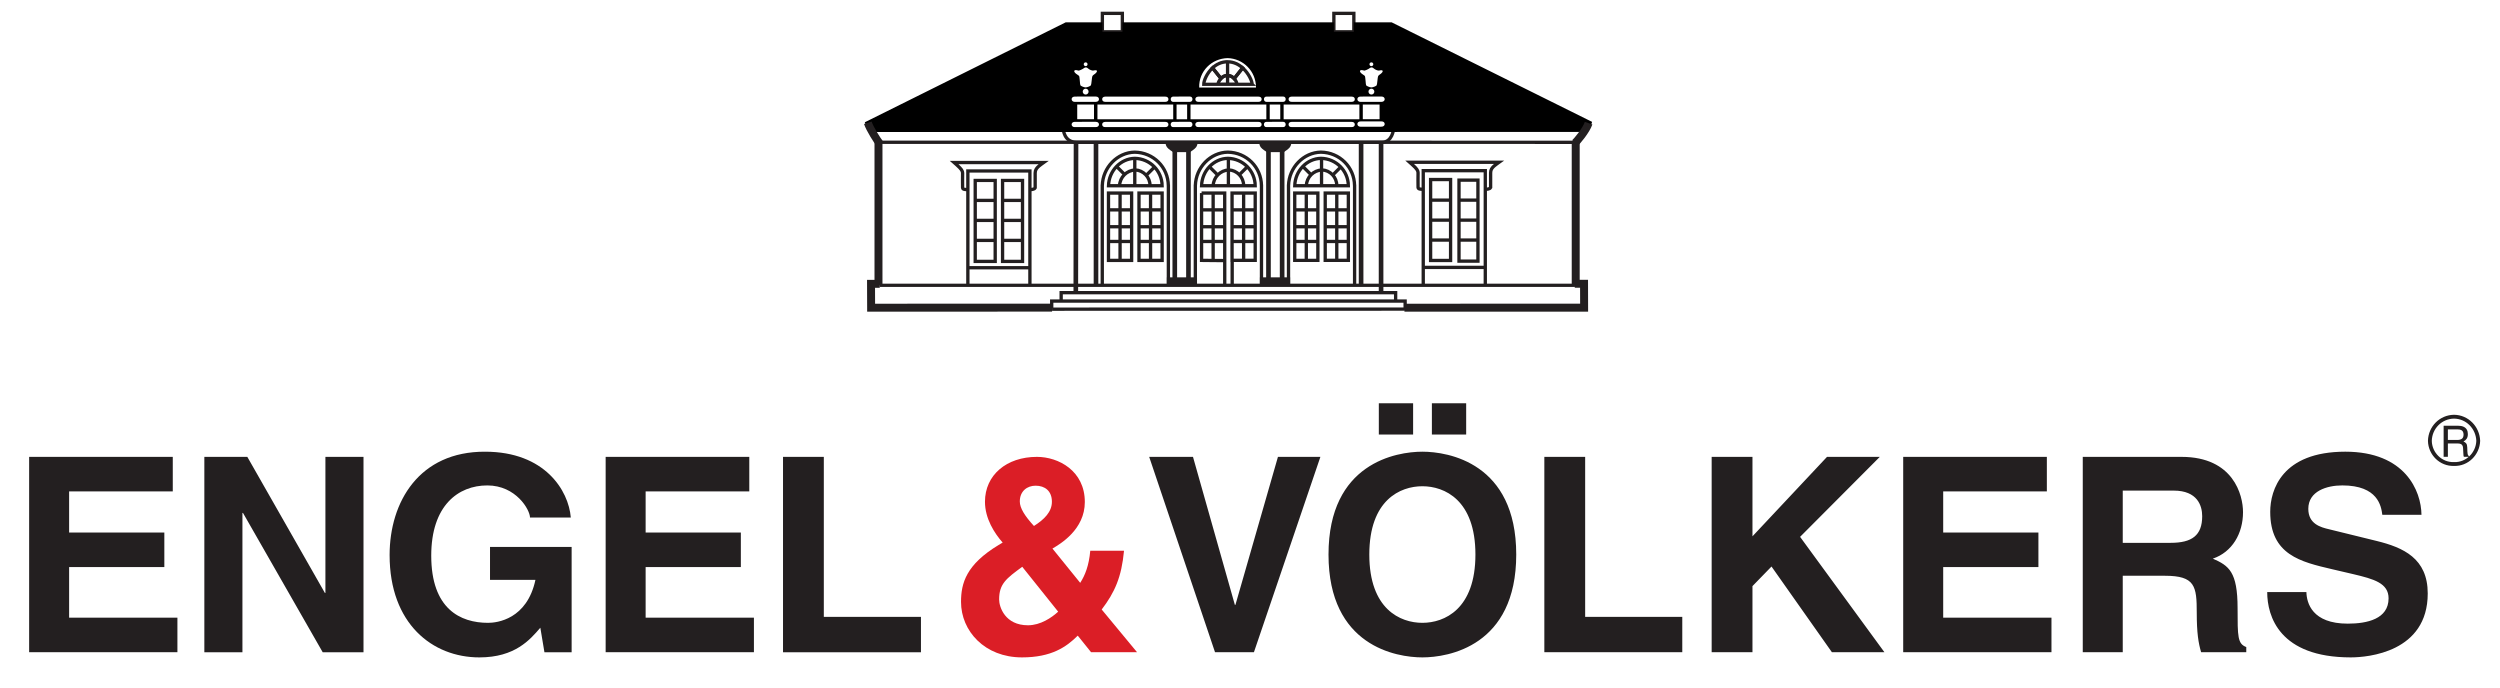
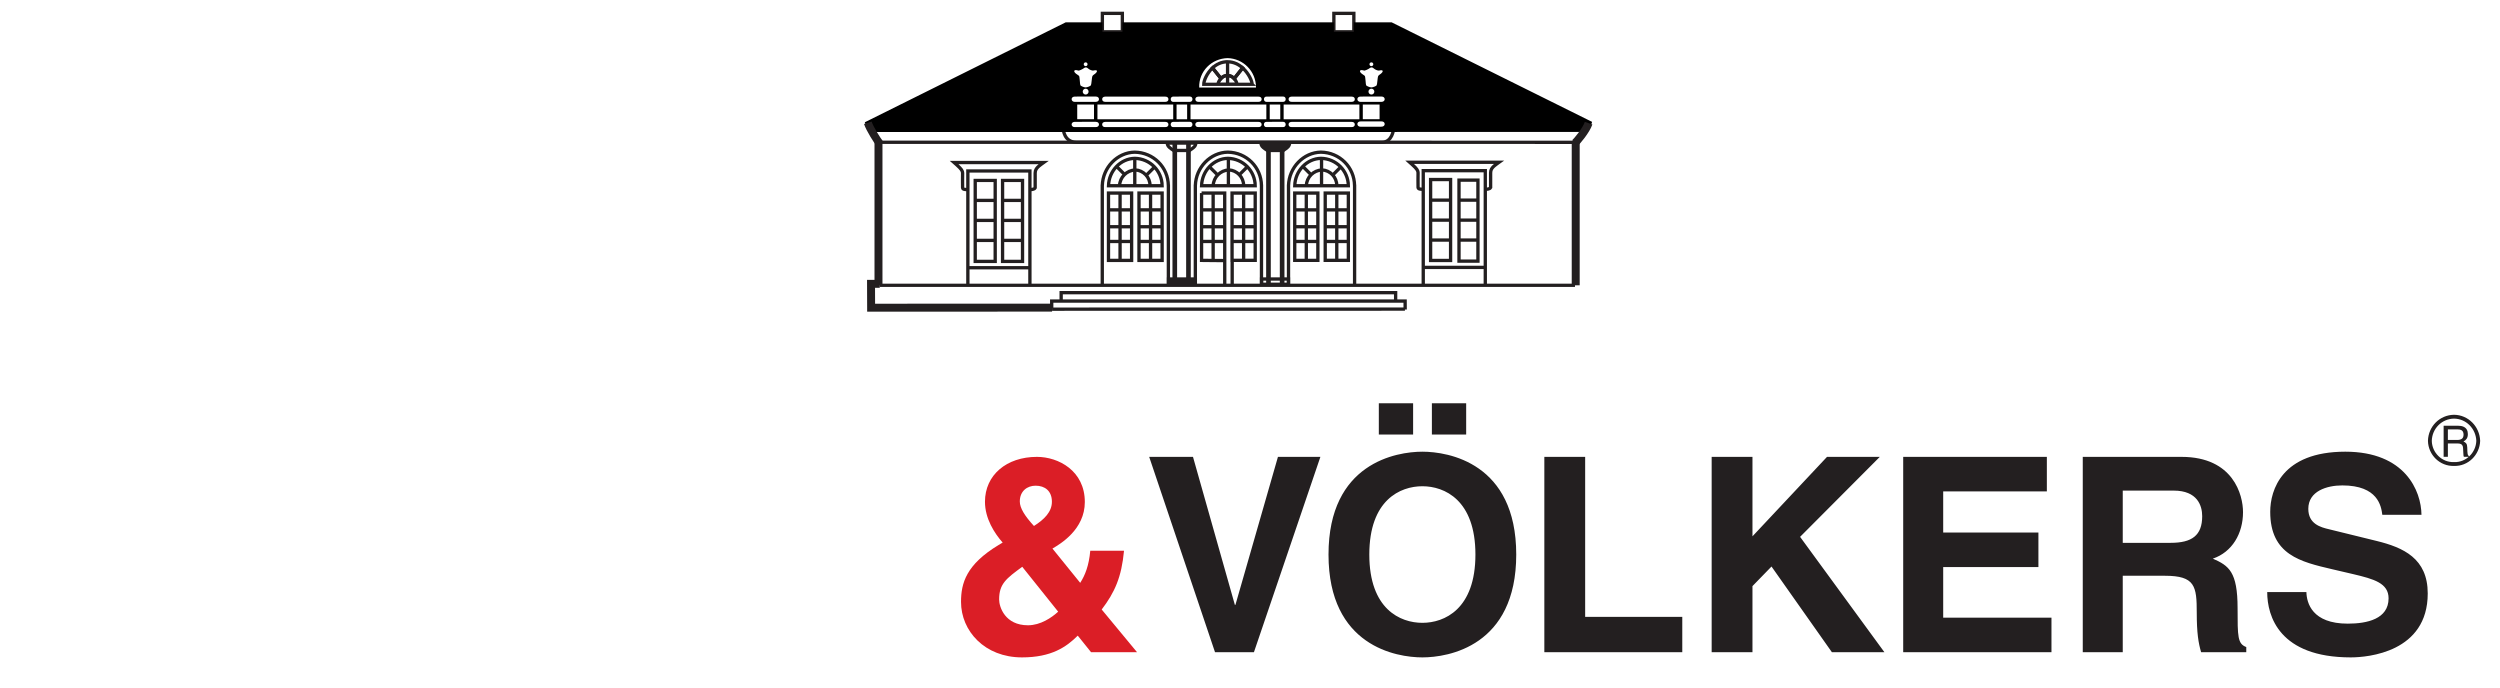
<svg xmlns="http://www.w3.org/2000/svg" width="768.571" height="211.429" viewBox="0, 0, 768.571, 211.429">
-   <path d="M53.116 151.073h-31.866v12.635h29.273v10.62h-29.273v15.56h33.292v10.626h-45.585v-60.061h44.159v10.62zm46.926-10.62h11.709v60.061h-12.545l-24.507-42.829h-.169v42.829h-11.709v-60.061h13.214l23.839 41.824h.168v-41.824zm50.603 27.69h25.091v32.371h-8.363l-1.258-7.533c-3.177 3.682-7.78 9.121-18.737 9.121-14.465 0-27.6-10.373-27.6-31.45 0-16.396 9.116-31.872 29.357-31.788 18.406 0 25.681 11.962 26.349 20.247h-12.546c0-2.346-4.266-9.879-13.129-9.879-8.953 0-17.233 6.197-17.233 21.588 0 16.391 8.948 20.657 17.48 20.657 2.762 0 11.962-1.089 14.555-13.214h-13.966v-10.12zm79.707-17.07h-31.866v12.635h29.273v10.62h-29.273v15.56h33.292v10.626h-45.584v-60.061h44.158v10.62zm22.914 38.563h29.862v10.878h-42.408v-60.061h12.546v49.183z" fill="#231F20" />
  <path d="M323.385 154.256c0 3.093-2.34 5.439-5.517 7.443-2.846-3.099-4.351-5.524-4.351-7.528 0-3.182 2.257-4.855 4.85-4.855 2.846 0 5.018 1.594 5.018 4.94m15.308 33.123c4.013-5.271 6.107-9.952 6.859-18.069h-10.373c-.416 4.603-1.589 7.533-3.093 9.874l-8.532-10.542c2.425-1.42 9.952-5.854 9.952-14.308 0-9.615-8.117-13.881-14.718-13.881-9.368 0-15.98 5.602-15.98 13.803 0 5.181 2.93 9.705 5.439 12.545l-1.258.752c-9.952 6.023-11.54 11.715-11.54 17.485 0 8.948 7.28 17.064 18.736 17.064 9.032 0 13.635-3.182 17.149-6.69l4.097 5.102h14.134l-10.872-13.135zm-13.382.668c-2.01 1.841-5.439 4.182-9.284 4.182-7.028 0-8.869-5.602-8.869-7.943 0-4.771 2.178-6.444 7.112-10.036l11.041 13.797z" fill="#DB1E26" />
  <path d="M392.877 140.453h13.05l-20.437 60.061h-11.956l-20.241-60.061h13.466l12.876 45.506h.169l13.073-45.506zm28.088 30.03c0-16.817 9.537-20.999 16.312-20.999s16.312 4.182 16.312 20.999c0 16.812-9.537 20.994-16.312 20.994s-16.312-4.182-16.312-20.994m-12.545 0c0 28.19 20.909 31.619 28.857 31.619s28.857-3.429 28.857-31.619c0-28.189-20.909-31.619-28.857-31.619s-28.857 3.43-28.857 31.619m26.011-46.51h-10.541v9.621h10.541v-9.621zm16.312 0h-10.541v9.621h10.541v-9.621zm36.581 65.663h29.857v10.878h-42.408v-60.061h12.551v49.183zm51.434 10.878h-12.546v-60.061h12.546v24.428l22.919-24.428h16.227l-24.507 24.591 25.927 35.47h-16.143l-18.569-26.348-5.854 6.023v20.325zm90.501-49.441h-31.866v12.635h29.273v10.62h-29.273v15.56h33.286v10.626h-45.584v-60.061h44.164v10.62zm23.334 15.812v-16.059h15.644c7.359 0 8.779 4.681 8.779 7.864 0 5.939-3.177 8.195-9.699 8.195h-14.724zm-12.293 33.629h12.293v-23.508h12.967c9.284 0 9.784 3.183 9.784 11.378 0 6.191.505 9.284 1.341 12.13h13.882v-1.594c-2.672-.999-2.672-3.177-2.672-11.956 0-11.21-2.678-13.051-7.612-15.223 5.939-2.01 9.284-7.696 9.284-14.308 0-5.187-2.93-16.98-18.905-16.98h-30.362v60.061zm68.751-18.49c.084 3.346 1.757 9.705 12.714 9.705 5.938 0 12.551-1.42 12.551-7.78 0-4.681-4.519-5.938-10.879-7.443l-6.438-1.504c-9.7-2.262-19.068-4.434-19.068-17.653 0-6.691 3.592-18.485 23.081-18.485 18.406 0 23.34 12.046 23.419 19.405h-12.041c-.336-2.672-1.341-9.037-12.298-9.037-4.766 0-10.452 1.757-10.452 7.202 0 4.675 3.845 5.68 6.354 6.27l14.639 3.598c8.196 2.009 15.723 5.355 15.723 16.143 0 18.069-18.4 19.658-23.671 19.658-21.914 0-25.68-12.63-25.68-20.079h12.046zm43.496-46.769v-3.239h3.065c.432 0 .775.062 1.033.191.477.247.724.707.724 1.381 0 .629-.18 1.066-.522 1.302-.342.247-.808.365-1.398.365h-2.902zm-1.308 5.175h1.308v-4.103h2.863c.511 0 .887.062 1.134.18.421.207.645.628.673 1.257l.085 1.594c.011.371.033.623.056.758.022.124.056.236.101.314h1.588v-.207c-.196-.09-.336-.287-.415-.59-.045-.179-.073-.454-.09-.825l-.039-1.274c-.023-.561-.129-.96-.32-1.207-.191-.247-.472-.443-.842-.595.421-.219.752-.511.994-.875.235-.365.353-.837.353-1.404 0-1.1-.438-1.847-1.319-2.256-.466-.214-1.055-.32-1.774-.32h-4.356v9.553z" fill="#231F20" />
  <path d="M747.013 135.541c.084-4.12 3.362-7.398 7.437-7.437 4.014.039 7.292 3.317 7.432 7.437-.14 3.969-3.418 7.247-7.432 7.112-4.075.135-7.353-3.143-7.437-7.112z" stroke="#231F20" stroke-width="1.179" stroke-miterlimit="3.864" fill="none" />
  <path d="M348.942 56.996zm-78.871-13.258l214.52.011" stroke="#231F20" stroke-width="1.022" stroke-miterlimit="3.864" fill="none" />
  <path d="M270.071 87.711v-43.973" stroke="#231F20" stroke-width="2.447" stroke-miterlimit="3.864" fill="none" />
-   <path d="M330.801 43.738l-.068 46.235m6.208-46.235v43.973m81.498-43.973v43.973m6.141-43.653v45.915" stroke="#231F20" stroke-width="1.426" stroke-miterlimit="3.864" fill="none" />
  <path d="M326.231 92.432v-2.459h102.828v2.425m-105.735 2.352v-2.189h108.649l.016 2.593m-105.101-55.43h101.537s-.387 4.014-3.559 4.014c-3.177-.006-90.787-.006-93.97-.006-3.806 0-4.008-4.008-4.008-4.008zm157.304 47.987h-213.773" stroke="#231F20" stroke-width="1.022" stroke-miterlimit="3.864" fill="none" />
-   <path d="M431.765 94.593l55.239-.011-.022-7.348h-2.857" stroke="#231F20" stroke-width="2.447" stroke-miterlimit="3.864" fill="none" />
  <path d="M323.43 95.048l108.481-.023" stroke="#231F20" stroke-width="1.022" stroke-miterlimit="3.864" fill="none" />
  <path d="M270.459 87.257h-2.678l.028 7.336 55.633-.017" stroke="#231F20" stroke-width="2.447" stroke-miterlimit="3.864" fill="none" />
  <path d="M437.546 82.216h19.074m.023-23.929c.566-.224 1.279-.05 1.616-.645 0 0-.011-3.537 0-4.53.006-.988.472-1.449.803-1.83.342-.376 1.779-1.404 1.779-1.404h-27.476s1.498 1.32 1.712 1.595c.207.275.836.78.875 1.639.006.825-.05 3.878 0 4.53.051.651 1.039.421 1.617.645m-.023 29.424v-35.245h19.074v35.245m-10.85-20.044h-6.107m6.275 6.14h-6.113m6.113-12.287h-6.113m14.673 6.147h-6.107m6.107 6.14h-6.107m6.107-12.287h-6.107m-8.582-6.331h6.14v24.894h-6.14v-24.894zm8.728.185h5.821v24.9h-5.821v-24.9z" stroke="#231F20" stroke-width="1.022" stroke-miterlimit="3.864" fill="none" />
  <path d="M361.162 43.738v43.973m4.205-43.653v43.653m24.597-43.973v43.973m4.198-43.973v43.973" stroke="#231F20" stroke-width="1.426" stroke-miterlimit="3.864" fill="none" />
-   <path d="M363.239 43.99l-4.389-.005s-.017.477.325.971c.343.494 1.617 1.291 1.617 1.291l2.279.011v.006h.342v-.006l2.279-.011s1.274-.797 1.617-1.291c.342-.494.325-.971.325-.971l-4.395.005z" fill="#231F20" />
  <path d="M363.239 43.99l-4.389-.005s-.017.477.325.971c.343.494 1.617 1.291 1.617 1.291l2.279.011v.006h.342v-.006l2.279-.011s1.274-.797 1.617-1.291c.342-.494.325-.971.325-.971l-4.395.005z" stroke="#231F20" stroke-width="1.022" stroke-miterlimit="3.864" fill="none" />
  <path d="M392.074 43.99l-4.412-.005s-.017.477.326.971c.342.494 1.633 1.291 1.633 1.291l2.279.011v.006h.342v-.006l2.279-.011s1.275-.797 1.617-1.291c.342-.494.32-.971.32-.971l-4.384.005z" fill="#231F20" />
  <path d="M392.074 43.99l-4.412-.005s-.017.477.326.971c.342.494 1.633 1.291 1.633 1.291l2.279.011v.006h.342v-.006l2.279-.011s1.275-.797 1.617-1.291c.342-.494.32-.971.32-.971l-4.384.005z" stroke="#231F20" stroke-width="1.022" stroke-miterlimit="3.864" fill="none" />
-   <path d="M387.842 85.775h8.262v1.616h-8.262v-1.616z" fill="#231F20" />
  <path d="M387.842 85.775h8.268v1.616h-8.268v-1.616z" stroke="#231F20" stroke-width="1.022" stroke-miterlimit="3.864" fill="none" />
  <path d="M359.243 85.775h8.245v1.616h-8.245v-1.616z" fill="#231F20" />
  <path d="M359.243 85.775h8.24v1.616h-8.24v-1.616zm56.968-81.666h-6.141v5.669h6.141v-5.669zm-71.17 0h-6.141v5.669h6.141v-5.669z" stroke="#231F20" stroke-width="1.022" stroke-miterlimit="3.864" fill="none" />
  <path d="M484.417 87.711v-44.321" stroke="#231F20" stroke-width="2.447" stroke-miterlimit="3.864" fill="none" />
  <path d="M349.268 57.097zm57.254 0zm-62.345 0c.123-2.649 2.2-4.726 4.85-4.855 2.481.129 4.557 2.206 4.524 4.855m-4.687 0v-8.409m6.146 2.588l-2.588 2.582m-9.054-2.582l2.588 2.582m13.225 3.211c-.062-5.675-4.586-10.199-10.345-10.289-5.338.09-9.807 4.698-9.958 10.261m9.986-8.353c-4.379.073-7.954 3.846-8.083 8.409h16.491c-.056-4.563-3.721-8.336-8.408-8.409zm-8.083 10.671h7.112v20.69h-7.112v-20.69zm0 10.345h7.112m-7.112-5.175h7.112m-7.112 9.705h7.112m-3.553-14.875v20.69m5.82-20.69h7.112v20.69h-7.112v-20.69zm0 10.345h7.112m-7.112-5.175h7.112m-7.112 9.705h7.112m-3.558-14.875v20.69m-14.842 7.763v-31.041m20.32 31.041v-31.041m42.402.326c.118-2.649 2.2-4.726 4.844-4.855 2.481.129 4.558 2.206 4.524 4.855m-4.681 0v-8.409m5.978 2.588l-2.582 2.582m-9.054-2.582l2.588 2.582m13.219 3.211c-.068-5.675-4.581-10.199-10.345-10.289-5.339.09-9.801 4.698-9.958 10.261m9.991-8.353c-4.378.073-7.954 3.846-8.077 8.409h16.48c-.05-4.563-3.721-8.336-8.403-8.409zm-8.083 10.671h7.112v20.69h-7.112v-20.69zm0 10.345h7.112m-7.112-5.175h7.112m-7.112 9.705h7.112m-3.553-14.875v20.69m5.815-20.69h7.112v20.69h-7.112v-20.69zm0 10.345h7.112m-7.112-5.175h7.112m-7.112 9.705h7.112m-3.559-14.875v20.69m-14.835 7.763v-31.041m20.314 31.041v-31.041m-118.893 25.546h19.074m0-23.929c.572-.224 1.285-.05 1.616-.645 0 0-.011-3.542 0-4.53.011-.988.472-1.454.808-1.83.337-.376 1.774-1.403 1.774-1.403h-27.476s1.498 1.319 1.712 1.594c.213.275.842.774.875 1.639.006.825-.05 3.873 0 4.53.051.651 1.039.421 1.617.645m0 29.424v-35.245h19.074v35.245m-10.688-20.044h-6.107m6.107 6.141h-6.107m6.107-12.288h-6.107m14.516 6.147h-6.108m6.108 6.141h-6.108m6.108-12.288h-6.108m-8.425-6.146h6.141v24.9h-6.141v-24.9zm8.409 0h6.135v24.9h-6.135v-24.9zm64.737 1.622c.123-2.649 2.2-4.726 4.849-4.855 2.476.129 4.558 2.206 4.525 4.855m-4.687 0v-8.409m5.82 2.588l-2.587 2.582m-9.054-2.582l2.587 2.582m3.475 3.239zm9.924-.028c-.067-5.675-4.592-10.199-10.356-10.289-5.338.09-9.807 4.698-9.964 10.261m9.992-8.353c-4.379.073-7.954 3.846-8.083 8.409h16.491c-.056-4.563-3.727-8.336-8.408-8.409zm-9.997 39.124v-31.041m20.331 31.041v-31.041m-18.417 2.588h7.112l.011 20.758-7.123-.068v-20.69zm0 10.345h7.112m-7.112-5.175h7.112m-7.112 9.705h7.112m-3.553-14.875v20.69m5.815-20.69h7.117v20.69h-7.117v-20.69zm0 10.345h7.117m-7.117-5.175h7.117m-7.117 9.705h7.117m-3.558-14.875v20.69m-5.81-.129v7.707m2.29-7.707v7.707" stroke="#231F20" stroke-width="1.022" stroke-miterlimit="3.864" fill="none" />
  <path d="M379.433 24.17h-.005.005c.556.606.837 1.342.837 1.706 0 .04-5.827 0-5.827 0 0-.336.309-1.122.915-1.751l.034.045-.034-.045c.477-.511 1.151-.926 2.015-.926l.017.006v2.52-2.52c.881.005 1.566.437 2.043.965zm5.512 1.746h-14.88c0-.977.887-3.34 2.7-5.035l2.593 3.244c-.606.629-.915 1.415-.915 1.751 0 0 5.827.04 5.827 0 0-.364-.281-1.1-.837-1.706l2.593-3.289c1.92 1.723 2.919 4.131 2.919 5.035z" stroke="#231F20" stroke-width="1.022" fill="none" />
  <path d="M377.401 17.866c4.811.118 8.762 4.07 8.723 9.055h-17.457c-.157-4.985 3.795-8.937 8.734-9.055m50.452-10.99h-11.642v2.907h-6.141v-2.907h-65.006v2.907h-6.141v-2.907h-11.316l-61.74 30.715c.337 1.201 1.112 2.324 1.617 2.981 0 .039 220.289-.011 220.289-.011s.764-1.061 1.196-1.853c.438-.797.471-1.246.471-1.246l-61.587-30.586zm-6.248 12.293c.326 0 .589.258.589.583 0 .326-.263.59-.589.59-.326 0-.589-.264-.589-.59 0-.325.263-.583.589-.583m-3.435 2.526c.286-.348 1.122.033 1.353.016.23-.022 1.01-.409 1.234-.544.225-.135.528-.421.848-.438.326-.011.612.152.864.41.259.253.983.539 1.314.561.326.023 1.022-.269 1.24.023.231.297-.286.769-.51.948-.219.186-.646.421-.825.708-.18.292-.281 2.582-.461 2.851-.185.264-1.139.634-1.622.646-.471.011-1.459-.416-1.611-.646-.157-.23-.191-2.689-.432-2.913-.236-.225-.685-.46-.876-.629-.202-.163-.803-.645-.516-.993m4.344 6.472c0 .499-.404.903-.903.903-.5 0-.904-.404-.904-.903 0-.5.404-.904.904-.904.499 0 .903.404.903.904m-25.394 1.532c.657-.017 17.732.006 18.412.006.684 0 .982.348.982.819 0 .477-.371.792-.971.792-.601 0-17.76-.006-18.423 0-.656.011-.965-.348-.971-.809-.005-.466.315-.785.971-.808m20.797 6.96h-23.289v-4.529h23.289v4.529zm-28.543-6.966l5.103-.011c.538 0 .785.393.785.825 0 .427-.292.809-.78.809l-5.13.011c-.494 0-.781-.393-.781-.831 0-.443.264-.803.803-.803m4.221 6.966h-3.244v-4.529h3.244v4.529zm-4.283-4.529v4.529h-23.311v-4.529h23.311zm-20.853-2.431c.657-.017 17.738.006 18.428.006.685 0 .983.348.983.819 0 .477-.371.792-.977.792-.601 0-17.771-.006-18.434 0-.656.011-.965-.348-.976-.809 0-.466.32-.785.976-.808m-7.74-.006l5.091-.011c.55 0 .791.393.791.825 0 .427-.297.809-.78.809l-5.125.011c-.494 0-.78-.393-.78-.831 0-.443.27-.803.803-.803m4.243 6.966h-3.25v-4.529h3.25v4.529zm-4.277 0h-23.295v-4.529h23.295v4.529zm-20.87-6.96c.657-.017 17.738.006 18.423.006.685 0 .976.348.976.819 0 .477-.364.792-.965.792s-17.771-.006-18.434 0c-.656.011-.965-.348-.971-.809-.005-.466.315-.785.971-.808m-6.051-10.53c.326 0 .584.258.584.583 0 .326-.258.59-.584.59-.325 0-.589-.264-.589-.59 0-.325.264-.583.589-.583m-3.435 2.526c.286-.348 1.123.033 1.353.016.23-.022 1.01-.409 1.229-.544.23-.135.533-.421.853-.438.326-.011.606.152.865.41.258.253.982.539 1.313.561.326.023 1.016-.269 1.246.023.219.297-.292.769-.516.948-.219.186-.646.421-.825.708-.18.292-.281 2.582-.466 2.851-.18.264-1.14.634-1.617.646-.471.011-1.459-.416-1.616-.646-.152-.23-.191-2.689-.427-2.913-.236-.225-.69-.46-.881-.629-.197-.163-.797-.645-.511-.993m4.339 6.472c0 .499-.399.903-.898.903-.5 0-.904-.404-.904-.903 0-.5.404-.904.904-.904.499 0 .898.404.898.904m-4.199 1.526l6.405-.011c.685 0 .988.393.988.825 0 .427-.365.809-.977.809l-6.449.011c-.623 0-.983-.393-.983-.831 0-.443.343-.803 1.016-.803m5.866 6.966h-5.158v-4.529h5.158v4.529zm.55 2.425l-6.449.012c-.623 0-.983-.388-.983-.831 0-.444.343-.803 1.016-.803l6.405-.006c.685 0 .988.388.988.82 0 .432-.365.808-.977.808m21.364 0c-.601 0-17.771-.005-18.434 0-.656.012-.965-.348-.971-.808-.005-.466.315-.786.971-.803.657-.017 17.738 0 18.423 0 .685 0 .976.348.976.82 0 .477-.364.791-.965.791m7.572 0l-5.125.012c-.494 0-.78-.388-.78-.831 0-.444.27-.803.803-.803l5.091-.006c.55 0 .791.388.791.82 0 .432-.297.808-.78.808m21.072 0c-.601 0-17.771-.005-18.434 0-.656.012-.965-.348-.976-.808 0-.466.32-.786.976-.803.657-.017 17.738 0 18.428 0 .685 0 .983.348.983.82 0 .477-.371.791-.977.791m7.589 0l-5.13.012c-.494 0-.781-.388-.781-.831 0-.444.264-.803.803-.803l5.103-.006c.538 0 .785.388.785.82 0 .432-.292.808-.78.808m21.061 0c-.601 0-17.76-.005-18.423 0-.656.012-.965-.348-.971-.808-.005-.466.315-.786.971-.803.657-.017 17.732 0 18.412 0 .684 0 .982.348.982.82 0 .477-.371.791-.971.791m9.183-.129l-6.45.011c-.617 0-.976-.392-.976-.83 0-.444.337-.803 1.01-.803l6.405-.011c.685 0 .988.393.988.819 0 .433-.365.814-.977.814m-5.754-6.825h5.159v4.529h-5.159v-4.529zm5.754-.814l-6.45.011c-.617 0-.976-.393-.976-.831 0-.443.337-.803 1.01-.803l6.405-.011c.685 0 .988.393.988.825 0 .427-.365.809-.977.809" />
  <path d="M377.39 23.205v-4.21c1.892.005 3.446.808 4.636 1.886l-2.593 3.289c-.477-.528-1.162-.96-2.043-.965zm-2.032.92l-2.593-3.244c1.15-1.078 2.677-1.892 4.608-1.892l.017.006v4.21l-.017-.006c-.864 0-1.538.415-2.015.926z" stroke="#231F20" stroke-width="1.022" stroke-miterlimit="3.864" fill="none" />
  <path d="M488.385 37.866c-.763 2.24-3.575 5.574-4.243 6.147m-217.349-6.27c.601 1.869 3.076 5.736 3.66 6.376" stroke="#231F20" stroke-width="2.447" stroke-miterlimit="3.864" fill="none" />
</svg>